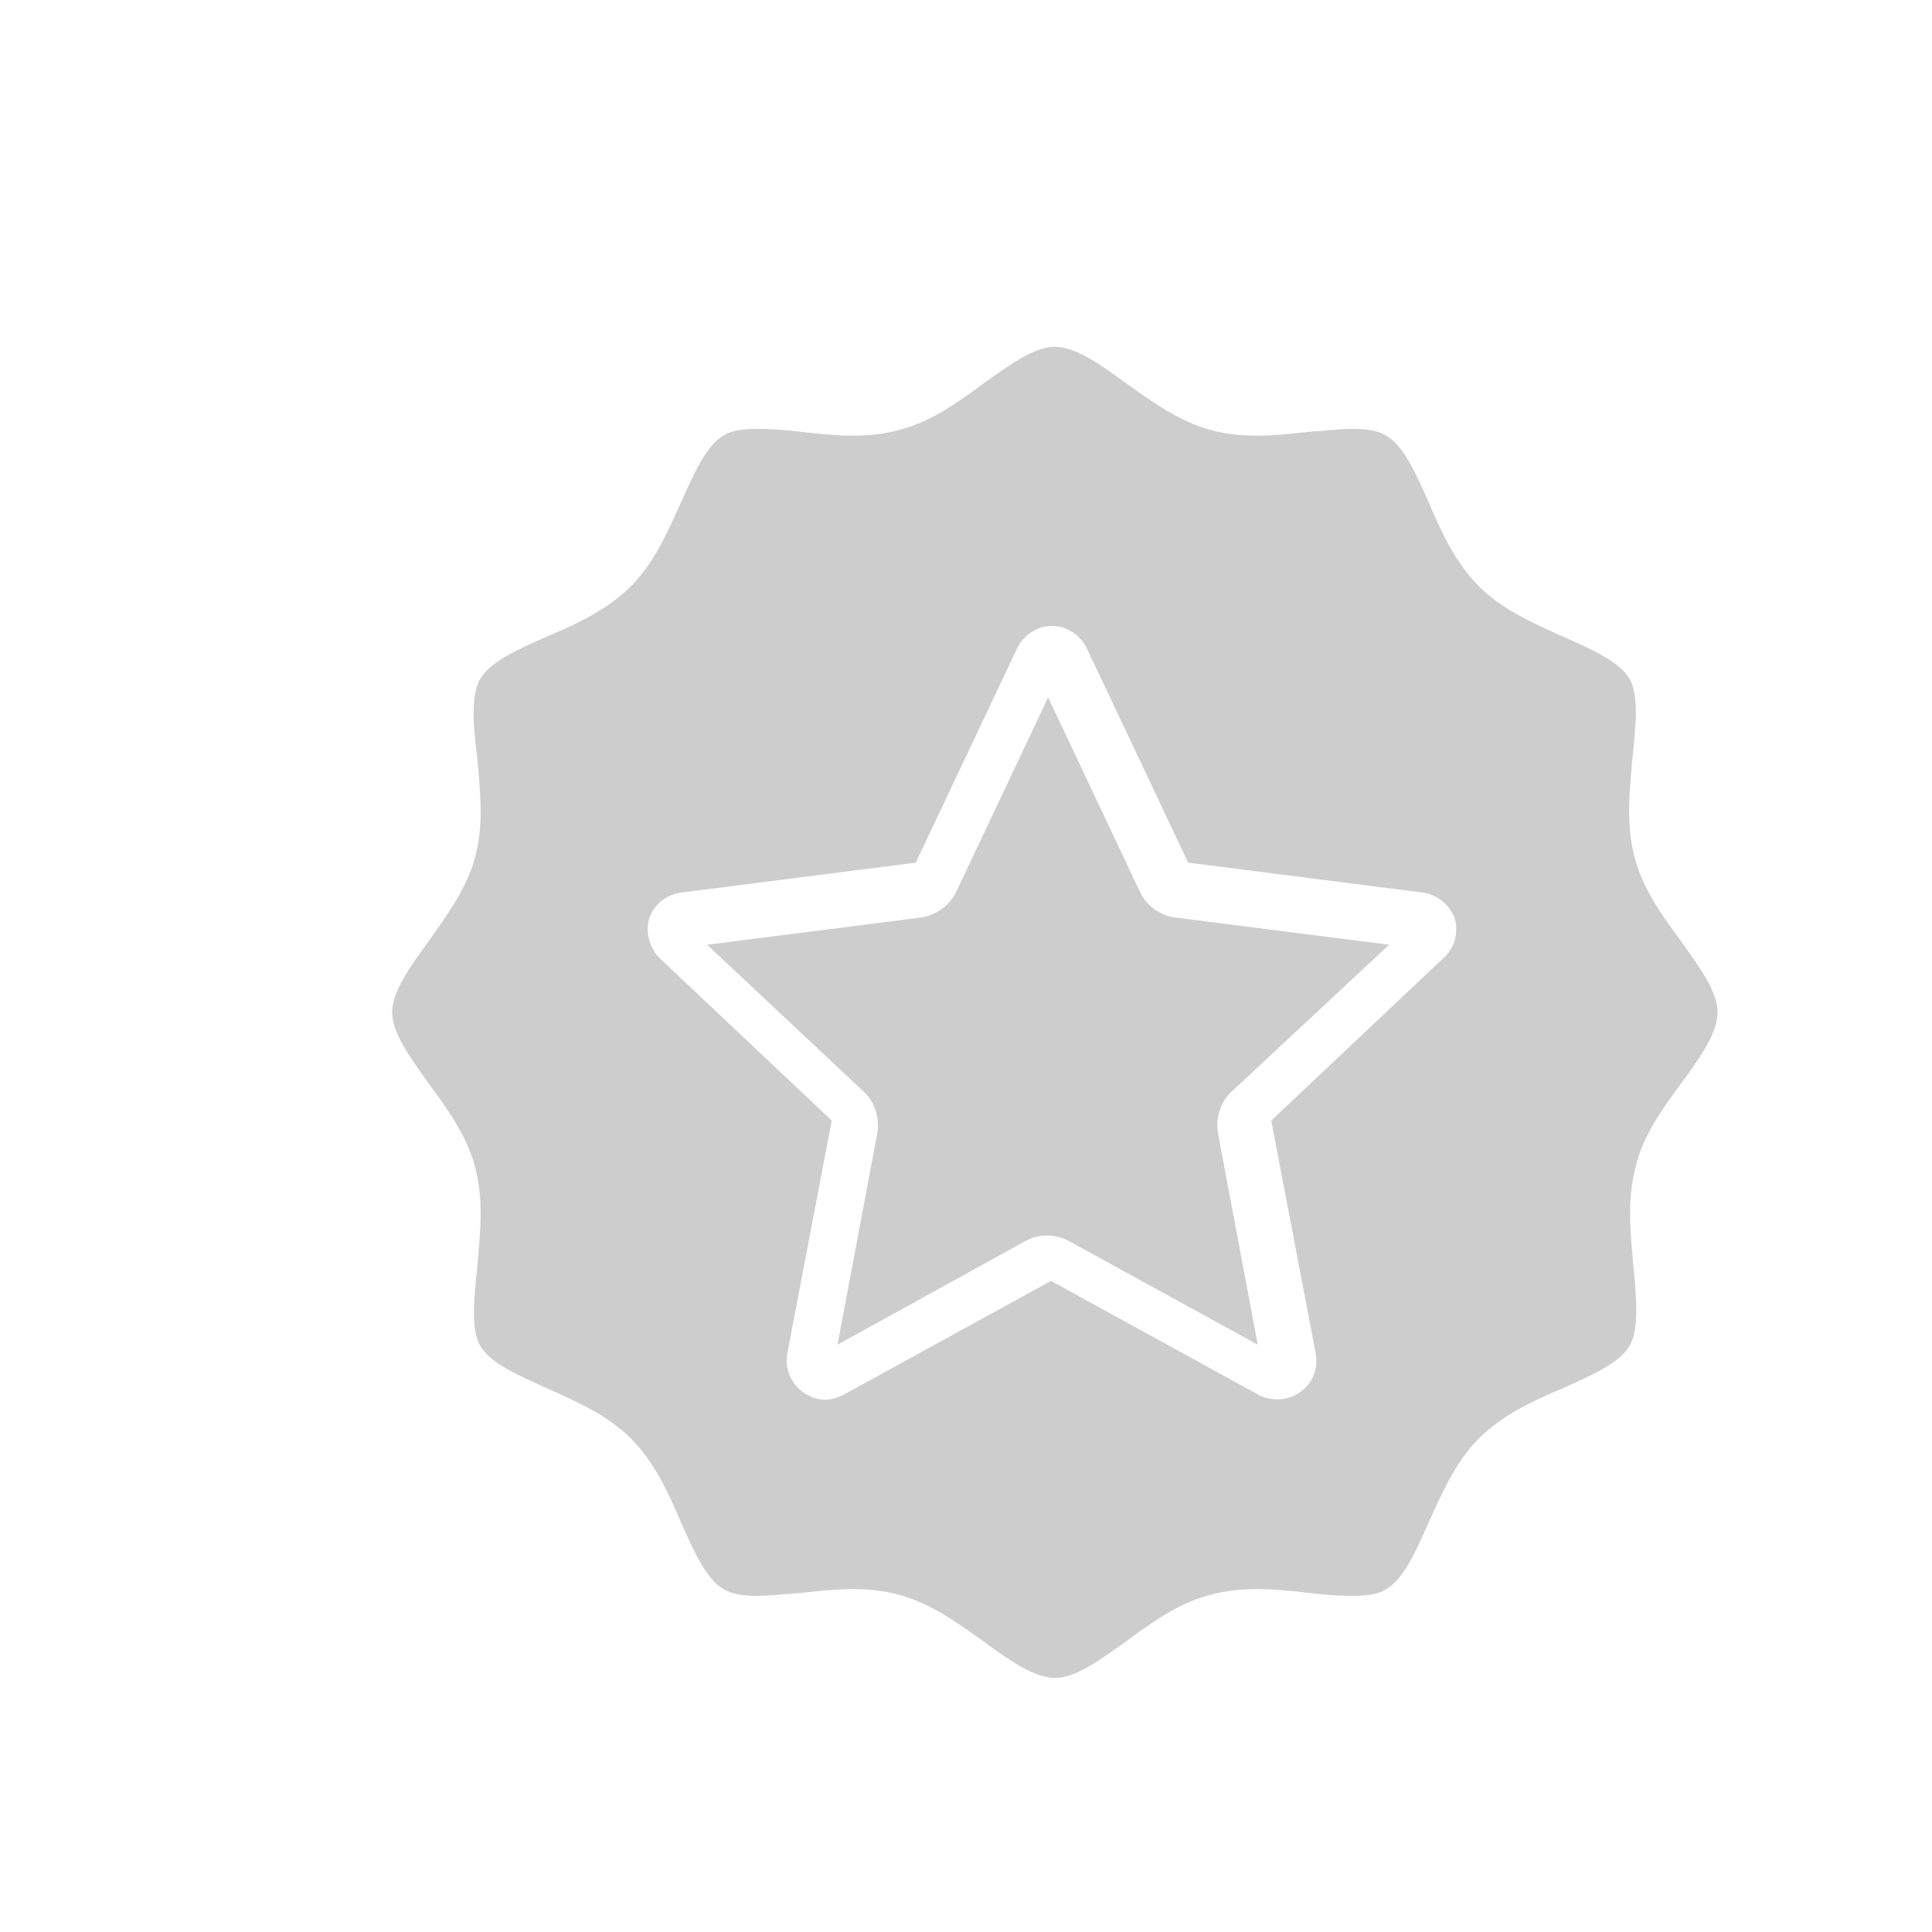
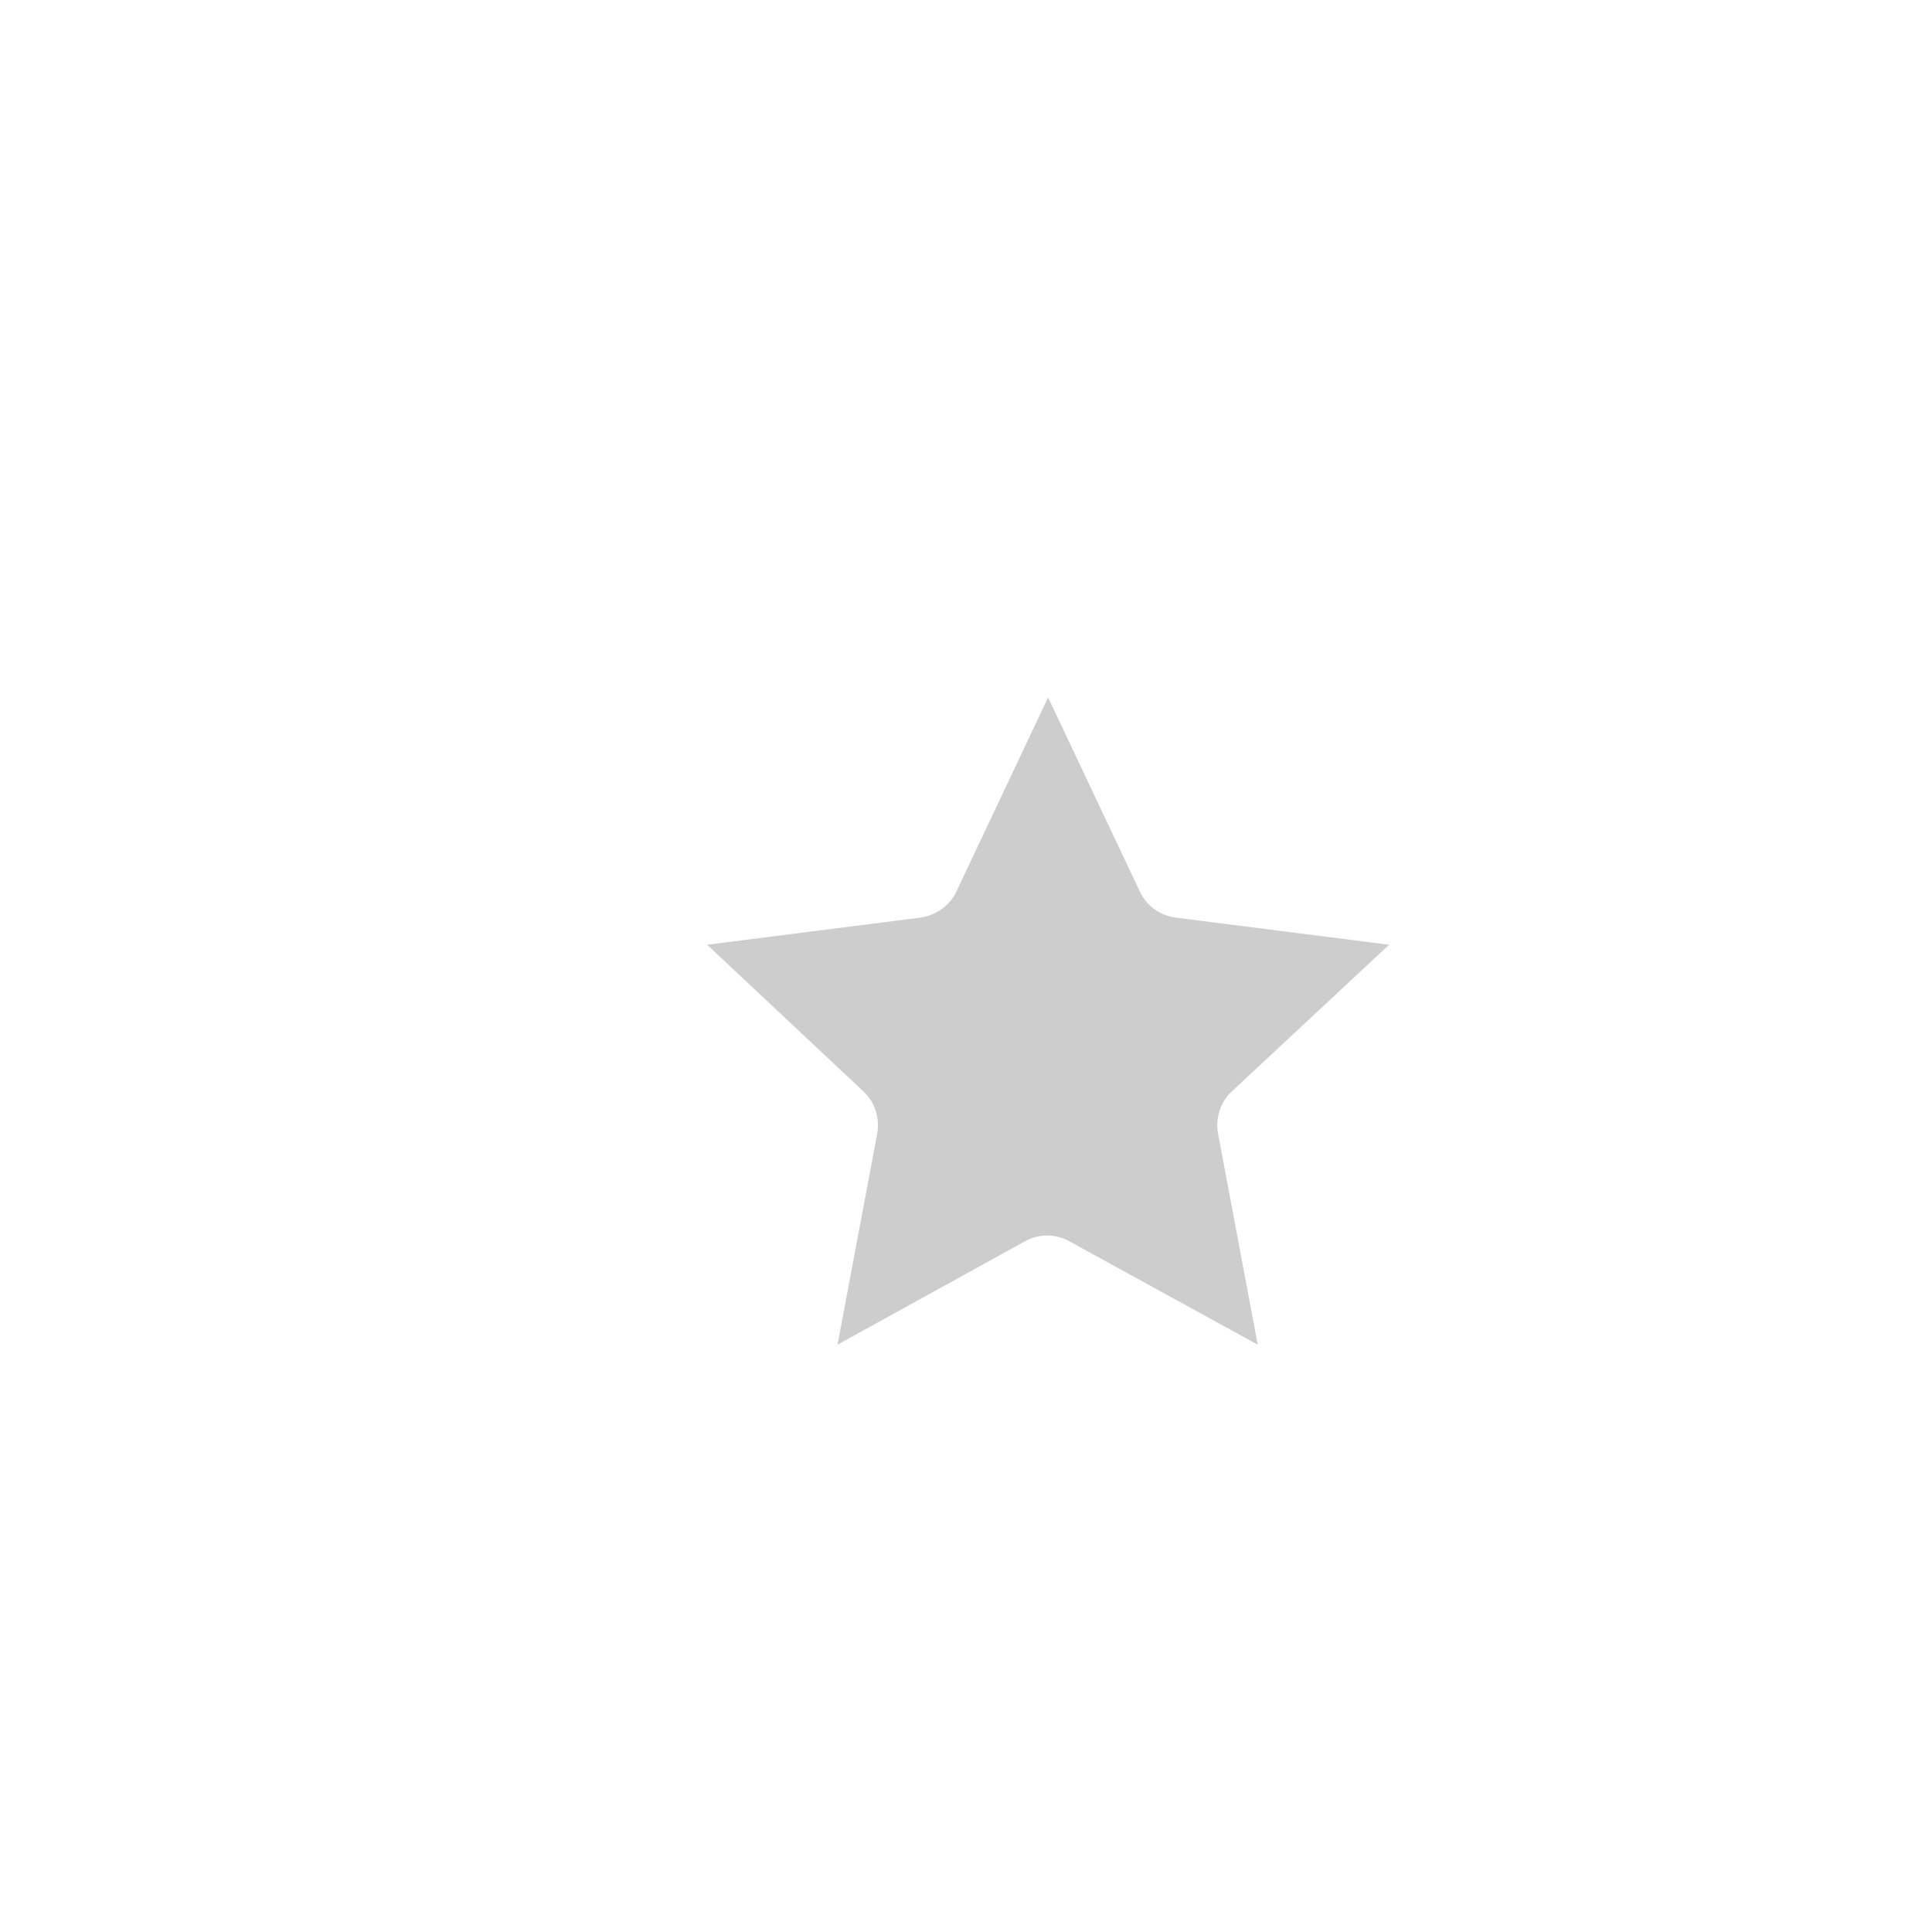
<svg xmlns="http://www.w3.org/2000/svg" t="1747037904778" class="icon" viewBox="0 0 1024 1024" version="1.1" p-id="8006" width="200" height="200">
-   <path d="M890.88 574.464c10.24-13.824 19.456-27.136 19.456-37.888 0-11.264-9.728-24.064-19.456-37.888-10.24-13.824-20.48-28.16-24.576-44.544-4.608-17.408-2.56-35.328-1.024-52.736 1.536-15.872 3.584-32.256-1.536-41.472-5.12-9.216-20.48-15.872-35.328-22.528-15.872-7.168-32.256-14.336-44.544-26.624-12.288-12.288-19.968-28.672-26.624-44.544-6.656-14.848-13.312-30.208-22.528-35.328-4.096-2.56-9.728-3.584-17.92-3.584-7.168 0-14.848 1.024-23.04 1.536-9.216 1.024-18.432 2.048-27.648 2.048-9.216 0-17.408-1.024-24.576-3.072-16.896-4.608-30.72-14.848-44.544-24.576-13.824-10.24-27.136-19.456-37.888-19.456-11.264 0-24.064 9.728-37.888 19.456-13.824 10.24-28.16 20.48-44.544 24.576-7.168 2.048-15.36 3.072-24.576 3.072-9.216 0-18.944-1.024-27.648-2.048-8.192-1.024-15.872-1.536-23.04-1.536-8.192 0-14.336 1.024-17.92 3.584-9.216 5.12-15.872 20.48-22.528 35.328-7.168 15.872-14.336 32.256-26.624 44.544-12.288 12.288-28.672 19.968-44.544 26.624-14.848 6.656-30.208 13.312-35.328 22.528-5.12 8.704-3.584 25.6-1.536 41.472 1.536 17.408 3.584 35.328-1.024 52.736-4.608 16.896-14.848 30.72-24.576 44.544-10.24 13.824-19.456 27.136-19.456 37.888 0 11.264 9.728 24.064 19.456 37.888 10.24 13.824 20.48 28.16 24.576 44.544 4.608 17.408 2.56 35.328 1.024 52.736-1.536 15.872-3.584 32.256 1.536 41.472 5.12 9.216 20.48 15.872 35.328 22.528 15.872 7.168 32.256 14.336 44.544 26.624 12.288 12.288 19.968 28.672 26.624 44.544 6.656 14.848 13.312 30.208 22.528 35.328 4.096 2.56 9.728 3.584 17.92 3.584 7.168 0 14.848-1.024 23.04-1.536 9.216-1.024 18.432-2.048 27.648-2.048 9.216 0 17.408 1.024 24.576 3.072 16.896 4.608 30.72 14.848 44.544 24.576 13.824 10.24 27.136 19.456 37.888 19.456 11.264 0 24.064-9.728 37.888-19.456 13.824-10.24 28.16-20.48 44.544-24.576 7.168-2.048 15.36-3.072 24.576-3.072 9.216 0 18.944 1.024 27.648 2.048 8.192 1.024 15.872 1.536 23.04 1.536 8.192 0 14.336-1.024 17.92-3.584 9.216-5.12 15.872-20.48 22.528-35.328 7.168-15.872 14.336-32.256 26.624-44.544 12.288-12.288 28.672-19.968 44.544-26.624 14.848-6.656 30.208-13.312 35.328-22.528 5.12-8.704 3.584-25.6 2.048-41.472-1.536-17.408-3.584-35.328 1.024-52.736 3.584-16.384 13.824-30.72 24.064-44.544z m-125.952-66.56L673.792 593.92l23.552 123.392c1.536 7.68-1.536 15.872-8.192 20.48-6.144 4.608-14.848 5.12-22.016 1.536l-110.08-60.416-110.08 60.416c-3.072 1.536-6.656 2.56-9.728 2.56-4.096 0-8.192-1.536-11.776-4.096-6.144-4.608-9.728-12.288-8.192-20.48l23.552-123.392-91.136-86.016c-5.632-5.632-7.68-13.824-5.632-20.992 2.56-7.68 9.216-12.8 16.896-13.824l124.416-15.872 53.76-113.664c3.584-7.168 10.752-11.776 18.432-11.776s14.848 4.608 18.432 11.776L629.76 457.216l124.416 15.872c7.68 1.024 14.336 6.656 16.896 13.824 2.048 7.168 0 15.872-6.144 20.992z" fill="#cdcdcd" p-id="8007" />
  <path d="M566.784 657.92c-3.584-2.048-7.68-3.072-11.776-3.072-4.096 0-8.192 1.024-11.776 3.072l-99.328 54.784 20.992-111.616c1.536-8.192-1.024-16.896-7.168-22.528L374.784 500.736l112.64-14.336c8.192-1.024 15.872-6.144 19.456-13.824l48.64-102.912 48.64 102.912c3.584 7.68 10.752 12.8 19.456 13.824l112.64 14.336-83.456 77.824c-6.144 5.632-8.704 14.336-7.168 22.528l20.992 111.616-99.84-54.784z" fill="#cdcdcd" p-id="8008" />
</svg>